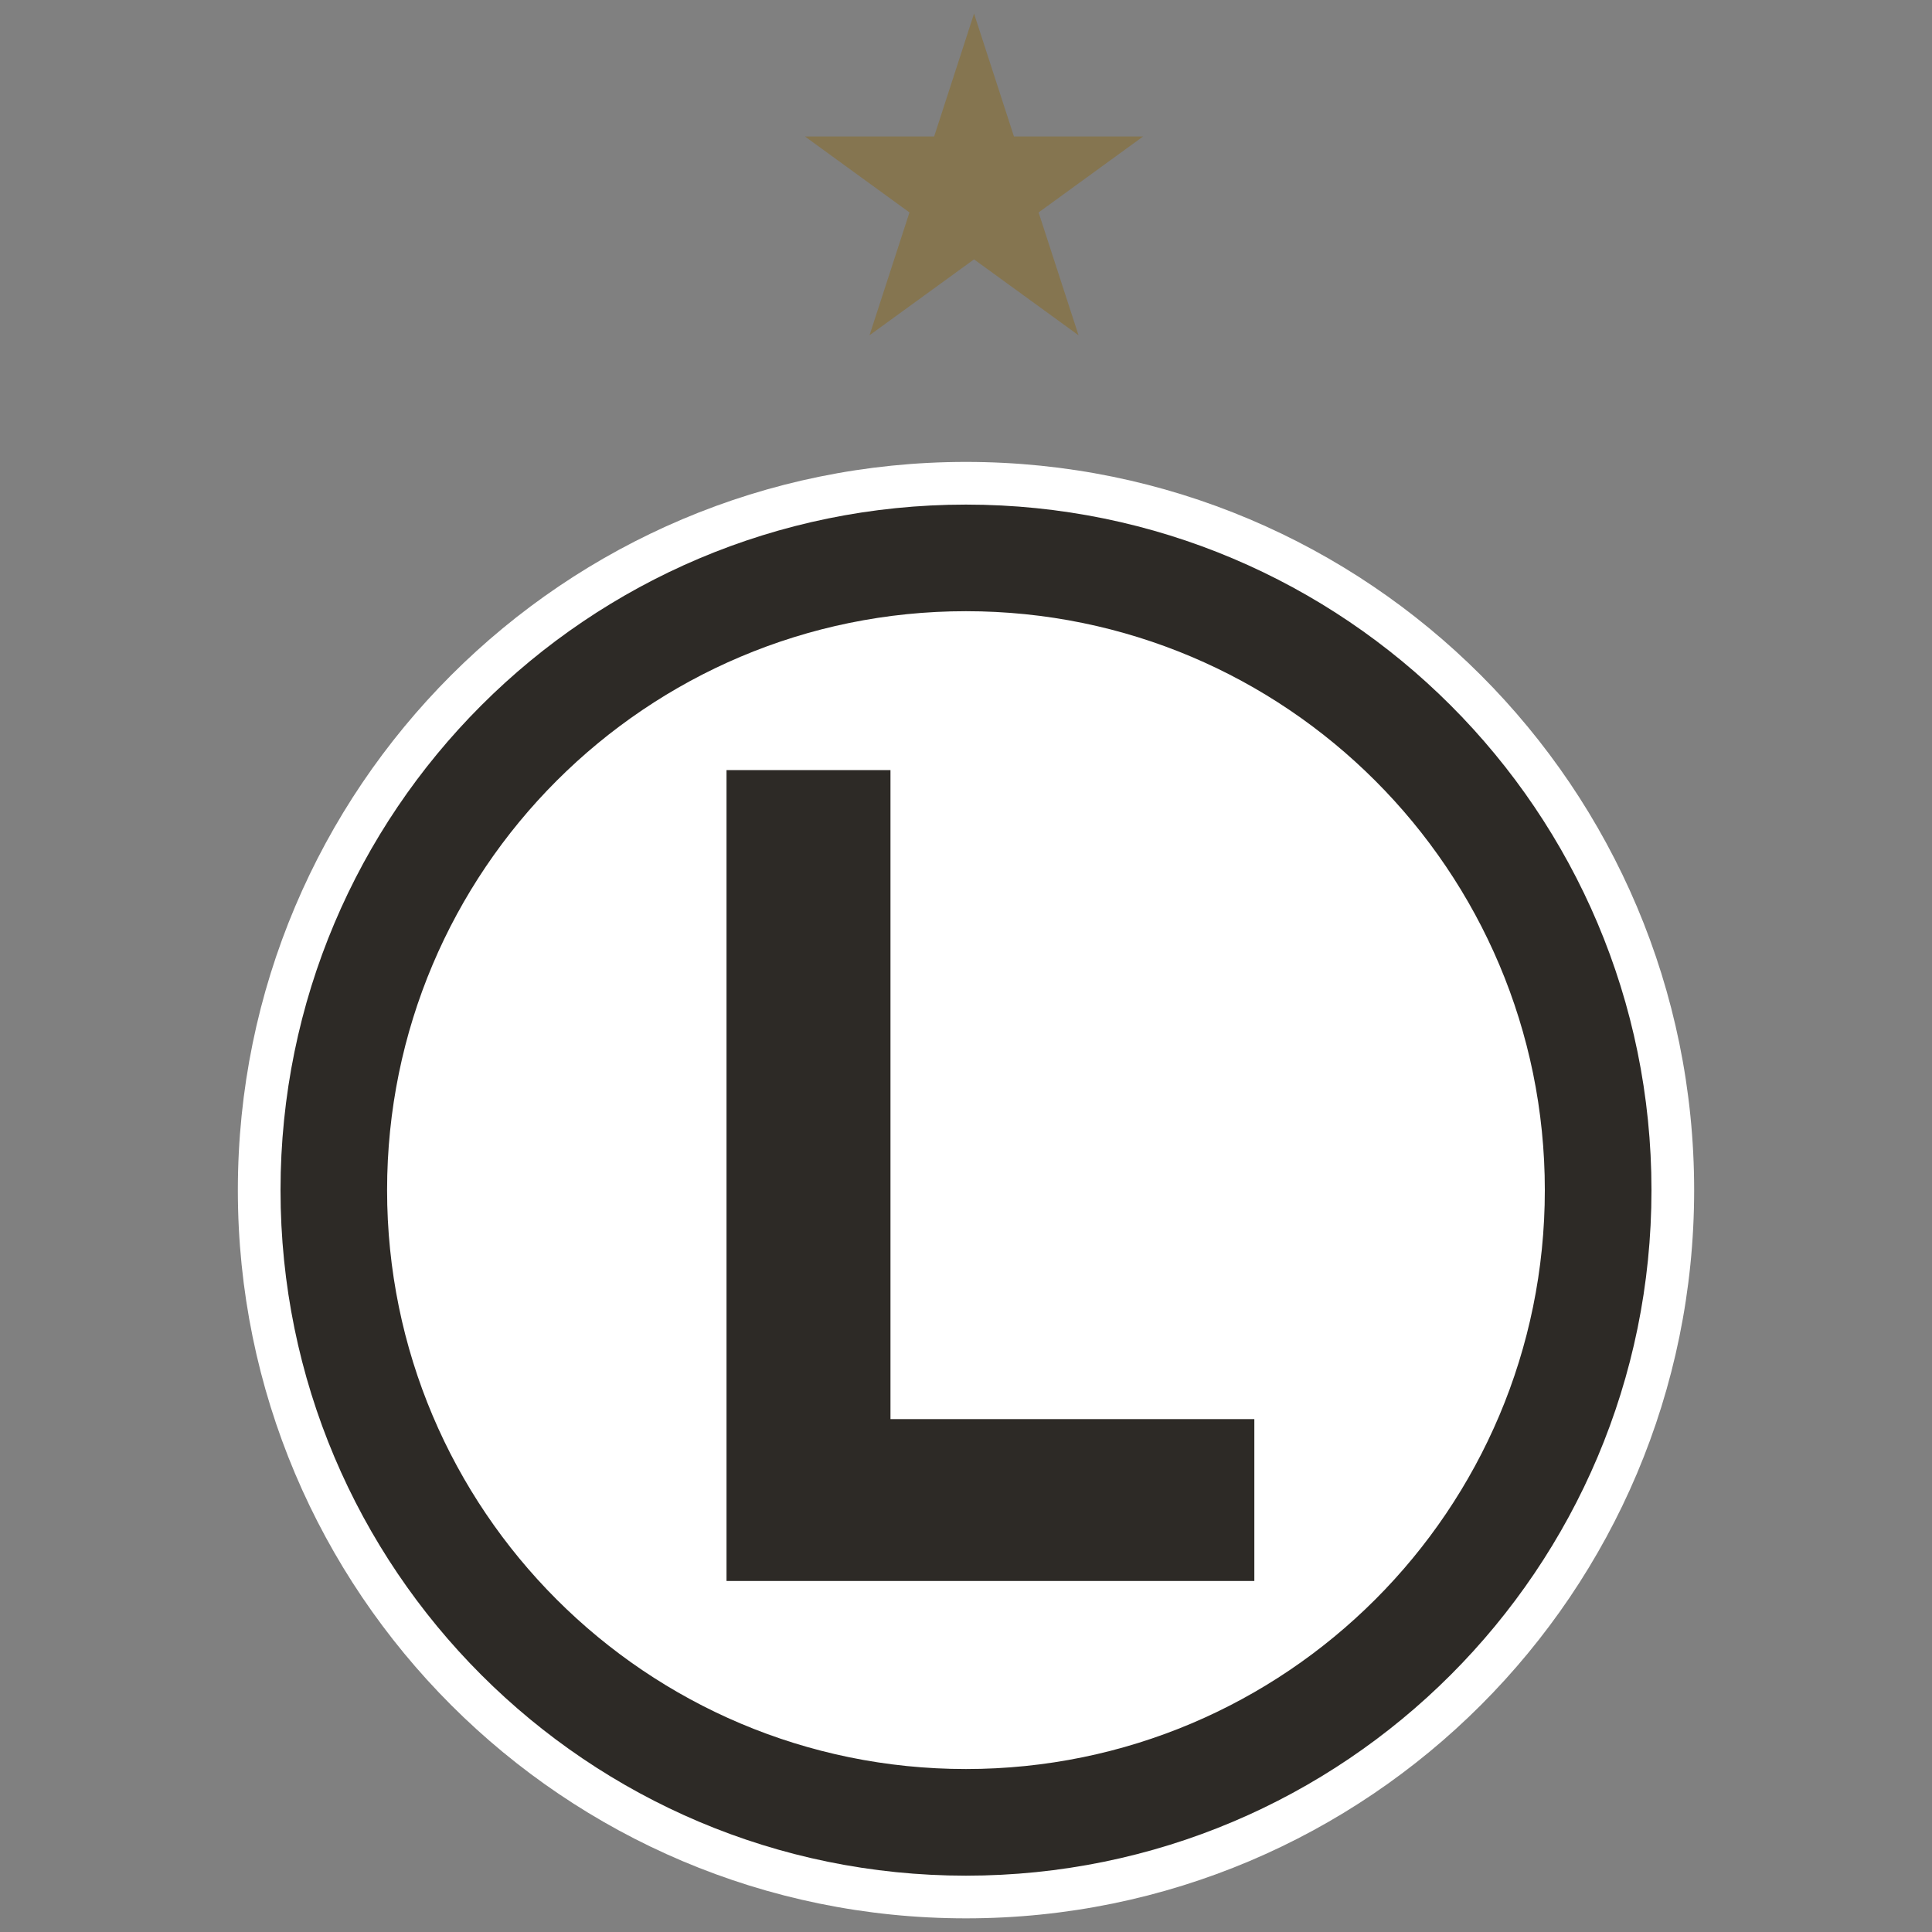
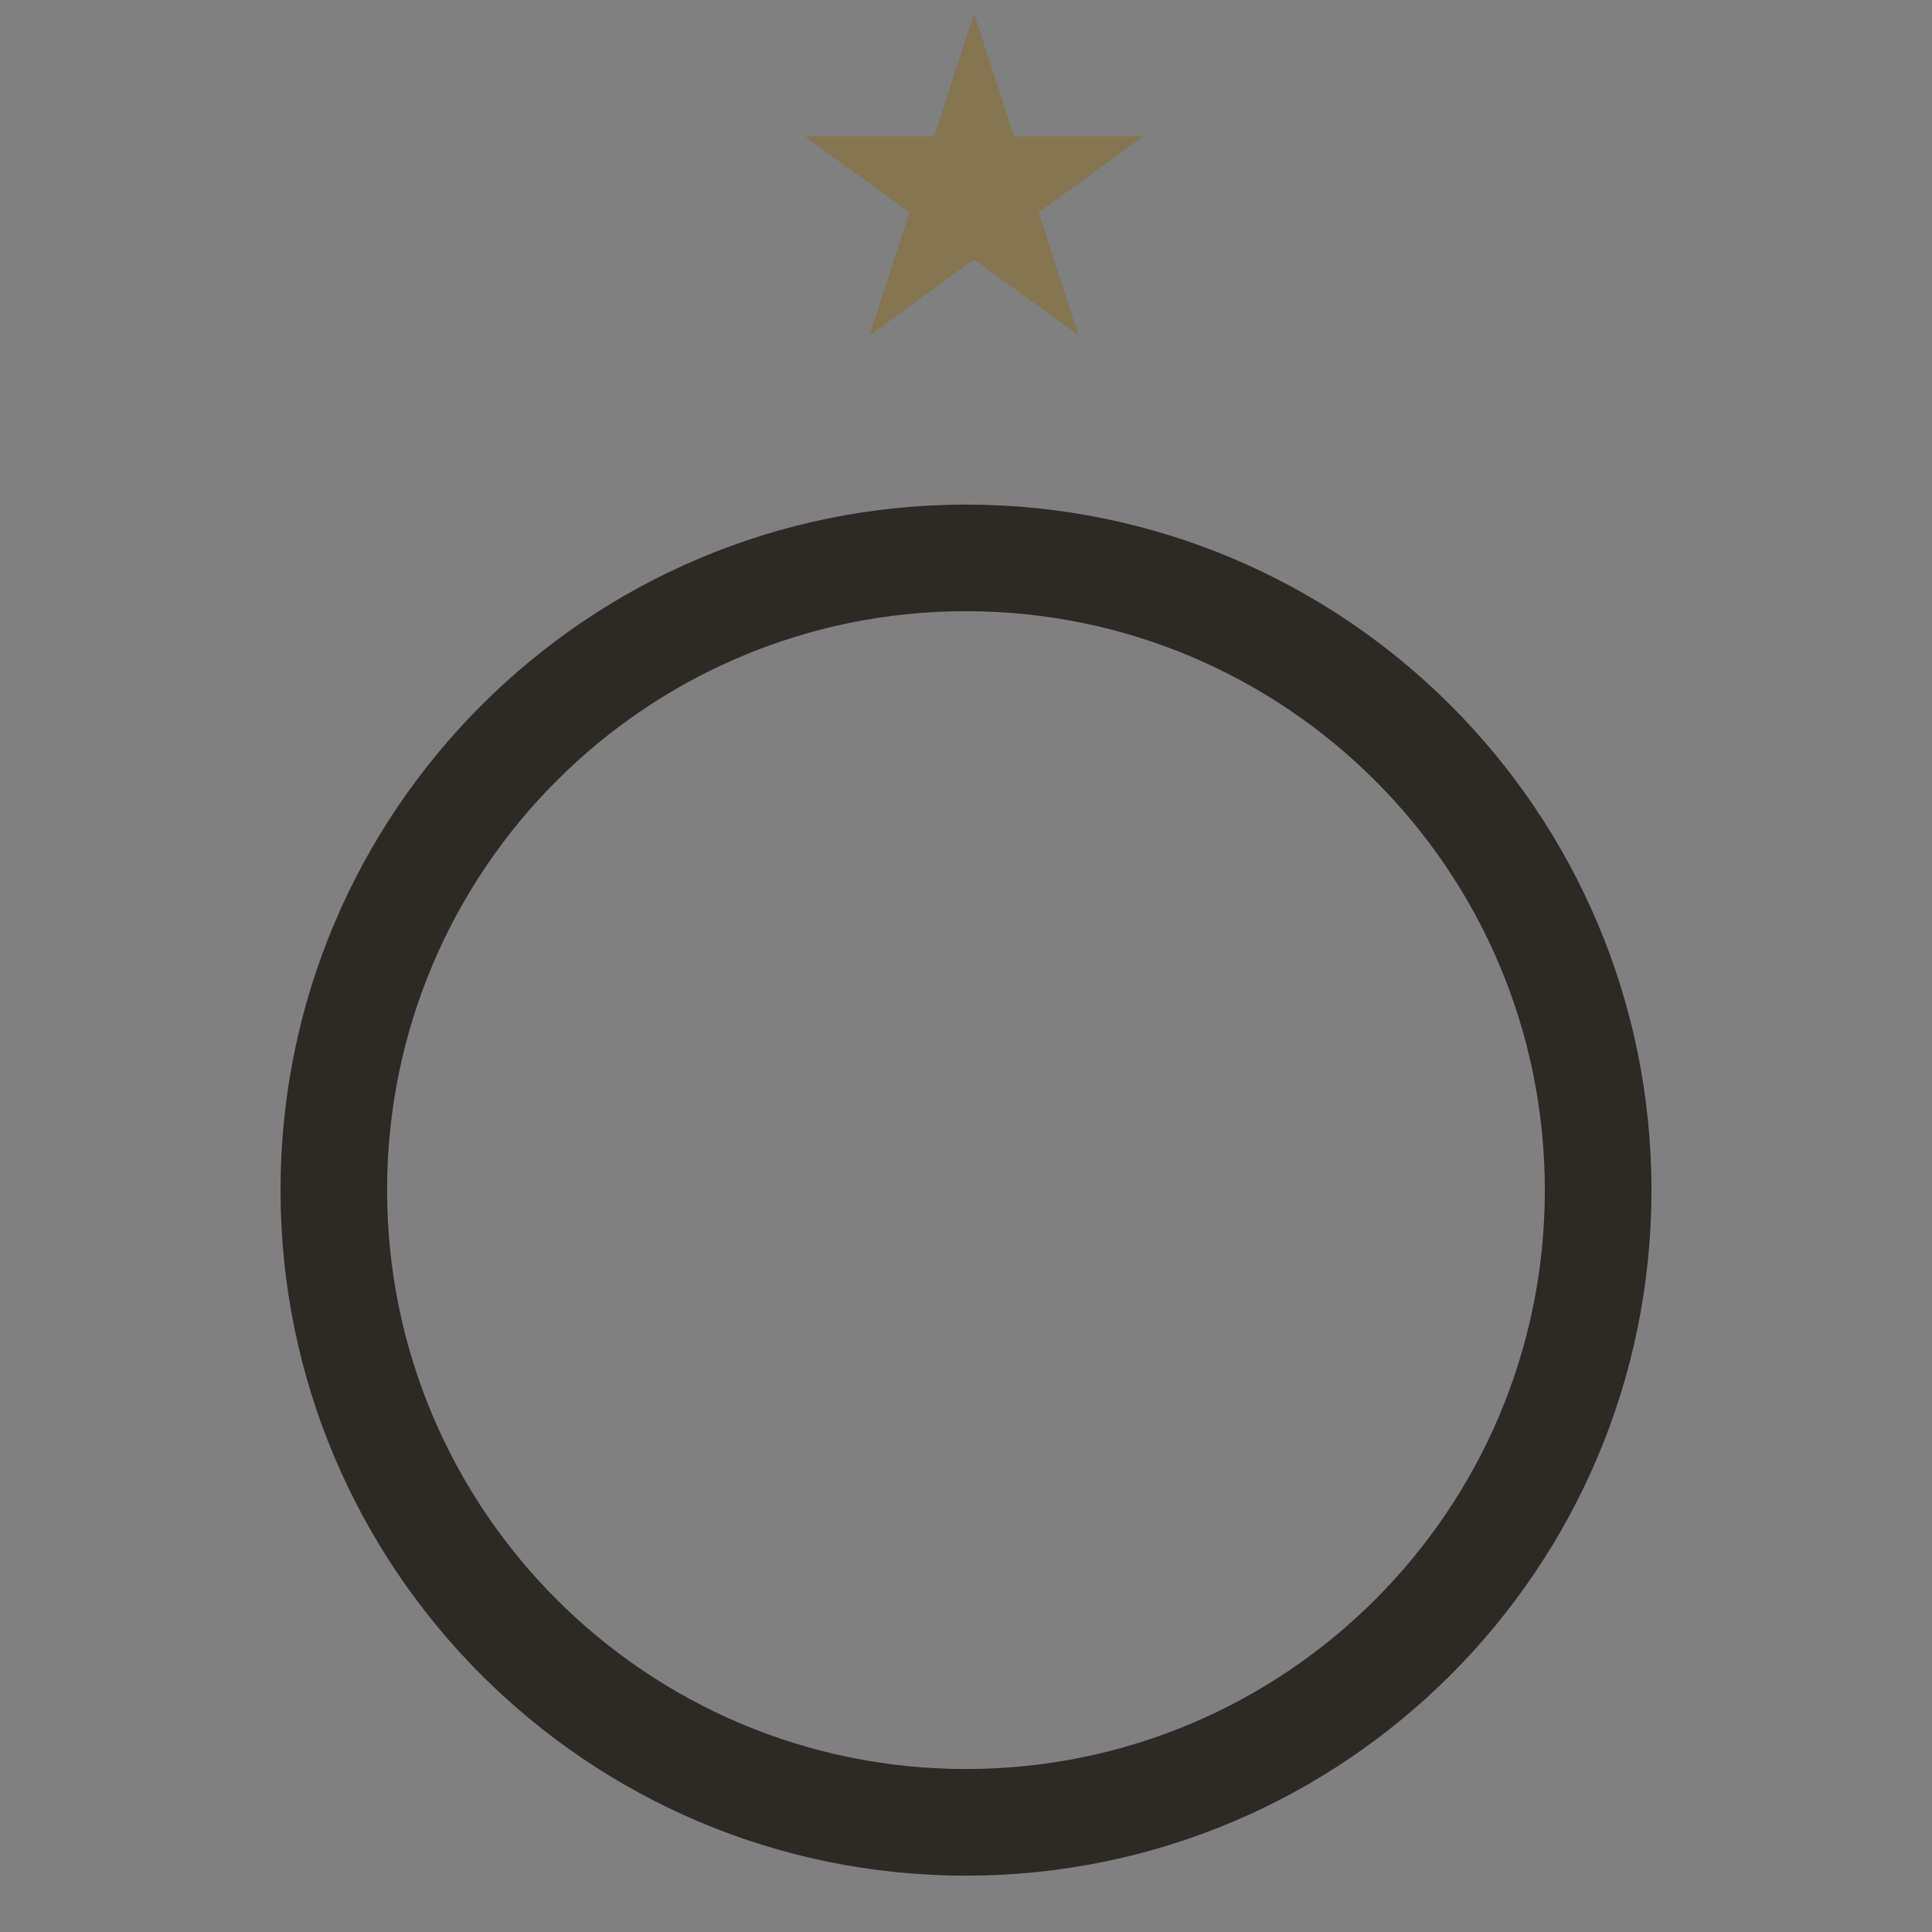
<svg xmlns="http://www.w3.org/2000/svg" version="1.1" id="Layer_1" x="0px" y="0px" viewBox="0 0 45 45" style="enable-background:new 0 0 45 45;" xml:space="preserve">
  <rect x="0" y="0" width="45" height="45" fill="#808080" stroke="none" />
  <style type="text/css">
	.st0{fill:#FFFFFF;}
	.st1{fill:#2D2A26;}
	.st2{fill:#857550;}
</style>
  <g>
    <g>
-       <path class="st0" d="M22.499,10.759c-9.366,0-16.959,7.595-16.959,16.962c0,9.367,7.593,16.961,16.959,16.961    c9.369,0,16.961-7.594,16.961-16.961C39.46,18.354,31.868,10.759,22.499,10.759" />
      <path class="st1" d="M22.499,11.753c-8.817,0-15.965,7.15-15.965,15.968s7.148,15.967,15.965,15.967    c8.819,0,15.967-7.149,15.967-15.967S31.319,11.753,22.499,11.753 M22.499,41.204c-7.446,0-13.483-6.037-13.483-13.484    c0-7.446,6.036-13.484,13.483-13.484c7.447,0,13.483,6.037,13.483,13.484C35.982,35.167,29.946,41.204,22.499,41.204" />
    </g>
-     <polygon class="st1" points="20.741,17.937 16.922,17.937 16.922,36.824 29.216,36.824 29.216,33.054 20.741,33.054  " />
    <polygon class="st2" points="22.687,0.318 21.758,3.179 18.749,3.179 21.183,4.948 20.253,7.809 22.687,6.041 25.121,7.809    24.191,4.948 26.625,3.179 23.617,3.179 22.688,0.318  " />
  </g>
</svg>